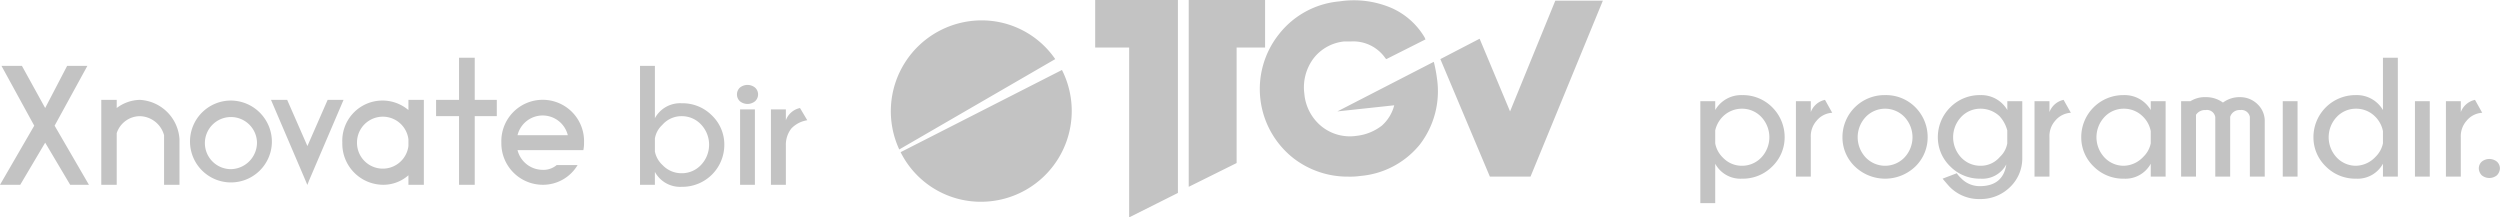
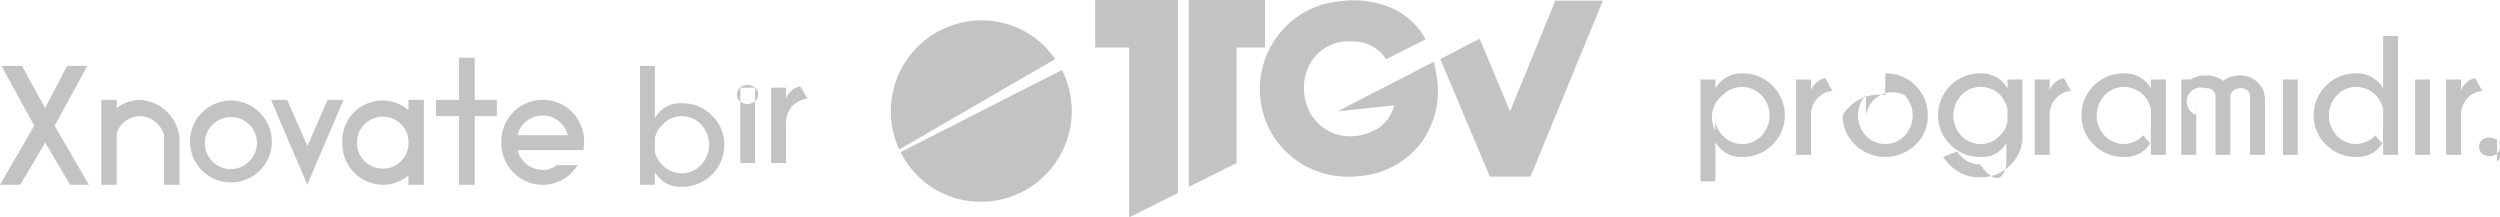
<svg xmlns="http://www.w3.org/2000/svg" width="184" height="16" viewBox="0 0 368 32">
  <defs>
    <style>
      .cls-1 {
        fill: #c3c3c3;
        fill-rule: evenodd;
      }
    </style>
  </defs>
-   <path class="cls-1" d="M1416.33,13162.7a13.13,13.13,0,0,0-10.88-5.7,13.376,13.376,0,0,0-12.08,19Zm-22.76,13.7a13.19,13.19,0,0,0,11.88,7.3,13.365,13.365,0,0,0,11.87-19.4Zm78.56-13-0.08-.3-14.19,7.3,8.37-.9a5.983,5.983,0,0,1-1.83,3,7.409,7.409,0,0,1-3.75,1.5,6.623,6.623,0,0,1-5.12-1.4,6.95,6.95,0,0,1-2.53-4.8,7.1,7.1,0,0,1,1.35-5.2,6.518,6.518,0,0,1,4.53-2.5h1.05a5.742,5.742,0,0,1,5.02,2.5l0.12,0.1,5.76-2.9-0.13-.3a10.673,10.673,0,0,0-4.81-4.3,14.083,14.083,0,0,0-7.69-1,12.715,12.715,0,0,0-8.91,4.8,12.952,12.952,0,0,0,2.12,18.3,13.029,13.029,0,0,0,8.06,2.7,10.749,10.749,0,0,0,1.78-.1,12.633,12.633,0,0,0,8.73-4.6,12.871,12.871,0,0,0,2.55-9.7,20.688,20.688,0,0,0-.4-2.2m-37.74-9.4h-12.18v7h5v25l7.18-3.6V13154Zm8.64,7h4.19v-7h-11.24v27.5l7.05-3.5v-17Zm46.91-6.9-6.66,16.3-4.48-10.7-5.78,3,7.29,17.3h5.98l10.65-25.9h-7Zm-218.61,27.1-3.68-6.2-3.67,6.2H1261l5.04-8.7-4.82-8.8h3.01l3.42,6.2,3.23-6.2h2.98l-4.82,8.8,5.05,8.7h-2.76Zm16.09,0h-2.27v-7.3a3.788,3.788,0,0,0-3.57-2.8,3.615,3.615,0,0,0-3.4,2.5v7.6h-2.27v-12.5h2.27v1.2a5.82,5.82,0,0,1,3.4-1.2,6.178,6.178,0,0,1,5.84,5.8v6.7Zm13.6-6.2a6.027,6.027,0,1,1-6.01-6.2A6.072,6.072,0,0,1,1301.02,13175Zm-2.19,0a3.836,3.836,0,1,0-3.82,3.9A3.919,3.919,0,0,0,1298.83,13175Zm10.4-6.3h2.34l-5.09,11.9-0.23.6h-0.02l-0.42-1-4.92-11.5h2.38l2.98,6.8Zm14.16,0v12.5h-2.27v-1.4a5.575,5.575,0,0,1-3.77,1.4,6.043,6.043,0,0,1-5.96-6.2,5.915,5.915,0,0,1,9.73-4.8v-1.5h2.27Zm-2.27,6.8v-1a3.8,3.8,0,0,0-7.57.5A3.8,3.8,0,0,0,1321.12,13175.5Zm13.01-6.8v2.4h-3.25v10.1h-2.31v-10.1h-3.38v-2.4h3.38v-6.2h2.31v6.2h3.25Zm12.84,6.3a5.157,5.157,0,0,1-.1,1.1h-9.69a3.829,3.829,0,0,0,3.68,2.9,3,3,0,0,0,2.08-.7h3.08a5.923,5.923,0,0,1-5.16,2.9,6.107,6.107,0,0,1-6.06-6.2A6.089,6.089,0,1,1,1346.97,13175Zm-9.79-1.1h7.4A3.81,3.81,0,0,0,1337.18,13173.9Zm18.03-10.2h2.19v7.7a4.22,4.22,0,0,1,3.94-2.2,6.094,6.094,0,0,1,4.46,1.8,5.919,5.919,0,0,1,1.82,4.3,6.181,6.181,0,0,1-6.28,6.2,4.22,4.22,0,0,1-3.94-2.2v1.9h-2.19v-17.5Zm2.19,10.7v1.9a3.68,3.68,0,0,0,1.13,2,3.822,3.822,0,0,0,2.81,1.2,3.866,3.866,0,0,0,2.83-1.2,4.324,4.324,0,0,0,0-6,3.866,3.866,0,0,0-2.83-1.2,3.734,3.734,0,0,0-2.86,1.3A3.457,3.457,0,0,0,1357.4,13174.4Zm14.75-7.5a1.356,1.356,0,0,1,0,2,1.768,1.768,0,0,1-2.24,0,1.378,1.378,0,0,1,0-2A1.768,1.768,0,0,1,1372.15,13166.9Zm-0.03,3.2v11.1h-2.18v-11.1h2.18Zm7.71,1.6a4.134,4.134,0,0,0-2.33,1.2,3.857,3.857,0,0,0-.82,2.5v5.8h-2.2v-11.1h2.2v1.6a2.842,2.842,0,0,1,2.08-1.8Zm131.46-2.8h2.19v1.3a4.4,4.4,0,0,1,3.94-2.2,6.094,6.094,0,0,1,4.46,1.8,6.183,6.183,0,0,1,1.82,4.4,5.958,5.958,0,0,1-1.82,4.3,6.094,6.094,0,0,1-4.46,1.8,4.21,4.21,0,0,1-3.94-2.2v5.8h-2.19v-15Zm2.19,4.3v1.9a3.886,3.886,0,0,0,1.13,2.1,3.822,3.822,0,0,0,2.81,1.2,3.9,3.9,0,0,0,2.83-1.2,4.35,4.35,0,0,0,0-6,3.9,3.9,0,0,0-2.83-1.2,3.981,3.981,0,0,0-2.86,1.2A4.118,4.118,0,0,0,1513.48,13173.2Zm17.22-2.6a3.191,3.191,0,0,0-2.32,1.2,3.416,3.416,0,0,0-.83,2.4v5.8h-2.19v-11.1h2.19v1.6a2.858,2.858,0,0,1,2.09-1.8Zm7.79-2.6a6.078,6.078,0,0,1,4.46,1.8,6.2,6.2,0,0,1,1.8,4.4,5.978,5.978,0,0,1-1.8,4.3,6.425,6.425,0,0,1-8.92,0,5.919,5.919,0,0,1-1.82-4.3A6.181,6.181,0,0,1,1538.49,13168Zm-2.84,3.2a4.35,4.35,0,0,0,0,6,3.949,3.949,0,0,0,5.67,0,4.35,4.35,0,0,0,0-6A3.949,3.949,0,0,0,1535.65,13171.2Zm20.68,7a3.984,3.984,0,0,1-3.8,2.1,6.087,6.087,0,0,1-4.45-1.8,5.929,5.929,0,0,1-1.83-4.3,6.152,6.152,0,0,1,1.83-4.4,6.087,6.087,0,0,1,4.45-1.8,4.424,4.424,0,0,1,3.95,2.2v-1.3h2.2v8.4a5.834,5.834,0,0,1-1.76,4.2,6.172,6.172,0,0,1-4.48,1.8,6.04,6.04,0,0,1-4.45-1.8c-0.28-.3-0.62-0.7-1.04-1.2l2.09-.8a3.577,3.577,0,0,0,.6.7,3.768,3.768,0,0,0,2.8,1.2C1554.72,13181.4,1556.02,13180.3,1556.33,13178.2Zm0.14-5a4.973,4.973,0,0,0-1.14-2.1,4.087,4.087,0,0,0-2.8-1.1,3.866,3.866,0,0,0-2.83,1.2,4.35,4.35,0,0,0,0,6,3.866,3.866,0,0,0,2.83,1.2,3.671,3.671,0,0,0,2.85-1.3,3.527,3.527,0,0,0,1.09-2v-1.9Zm9.36-2.6a3.231,3.231,0,0,0-2.33,1.2,3.411,3.411,0,0,0-.82,2.4v5.8h-2.2v-11.1h2.2v1.6a2.86,2.86,0,0,1,2.08-1.8Zm13.95,9.4h-2.19v-1.9a4.24,4.24,0,0,1-3.96,2.2,6.1,6.1,0,0,1-4.45-1.8,5.919,5.919,0,0,1-1.82-4.3,6.181,6.181,0,0,1,6.27-6.2,4.429,4.429,0,0,1,3.96,2.2v-1.3h2.19v11.1Zm-2.19-4.9v-1.8a4.059,4.059,0,0,0-1.11-2.1,3.926,3.926,0,0,0-2.85-1.2,3.866,3.866,0,0,0-2.83,1.2,4.35,4.35,0,0,0,0,6,3.866,3.866,0,0,0,2.83,1.2,4.032,4.032,0,0,0,2.85-1.3A3.775,3.775,0,0,0,1577.59,13175.1Zm6.66-4.2v9.1h-2.19v-11.1h1.37a3.925,3.925,0,0,1,2.23-.6,4.2,4.2,0,0,1,2.56.8,4.067,4.067,0,0,1,2.53-.8,3.643,3.643,0,0,1,2.62,1.1,3.4,3.4,0,0,1,1,2.3v8.3h-2.19v-8.8a1.257,1.257,0,0,0-1.43-1,1.43,1.43,0,0,0-1.47,1v8.8h-2.19v-8.8h-0.01a1.24,1.24,0,0,0-1.42-1A1.572,1.572,0,0,0,1584.25,13170.9Zm14.95-2v11.1h-2.18v-11.1h2.18Zm14.76,11.1h-2.19v-1.9a4.24,4.24,0,0,1-3.96,2.2,6.1,6.1,0,0,1-4.45-1.8,5.919,5.919,0,0,1-1.82-4.3,6.181,6.181,0,0,1,6.27-6.2,4.429,4.429,0,0,1,3.96,2.2v-7.7h2.19v17.5Zm-2.19-4.9v-1.8a4.133,4.133,0,0,0-1.11-2.1,3.926,3.926,0,0,0-2.85-1.2,3.866,3.866,0,0,0-2.83,1.2,4.35,4.35,0,0,0,0,6,3.866,3.866,0,0,0,2.83,1.2,4.032,4.032,0,0,0,2.85-1.3A3.843,3.843,0,0,0,1611.77,13175.1Zm6.89-6.2v11.1h-2.18v-11.1h2.18Zm7.72,1.7a3.21,3.21,0,0,0-2.32,1.2,3.416,3.416,0,0,0-.83,2.4v5.8h-2.19v-11.1h2.19v1.6a2.876,2.876,0,0,1,2.09-1.8Zm2.17,7.2a1.358,1.358,0,0,1,.44,1,1.54,1.54,0,0,1-.44,1,1.768,1.768,0,0,1-2.24,0,1.524,1.524,0,0,1-.43-1,1.348,1.348,0,0,1,.43-1A1.768,1.768,0,0,1,1628.55,13177.8Z" transform="translate(-1261 -13154)" />
+   <path class="cls-1" d="M1416.33,13162.7a13.13,13.13,0,0,0-10.88-5.7,13.376,13.376,0,0,0-12.08,19Zm-22.76,13.7a13.19,13.19,0,0,0,11.88,7.3,13.365,13.365,0,0,0,11.87-19.4Zm78.56-13-0.08-.3-14.19,7.3,8.37-.9a5.983,5.983,0,0,1-1.83,3,7.409,7.409,0,0,1-3.75,1.5,6.623,6.623,0,0,1-5.12-1.4,6.95,6.95,0,0,1-2.53-4.8,7.1,7.1,0,0,1,1.35-5.2,6.518,6.518,0,0,1,4.53-2.5h1.05a5.742,5.742,0,0,1,5.02,2.5l0.12,0.1,5.76-2.9-0.13-.3a10.673,10.673,0,0,0-4.81-4.3,14.083,14.083,0,0,0-7.69-1,12.715,12.715,0,0,0-8.91,4.8,12.952,12.952,0,0,0,2.12,18.3,13.029,13.029,0,0,0,8.06,2.7,10.749,10.749,0,0,0,1.78-.1,12.633,12.633,0,0,0,8.73-4.6,12.871,12.871,0,0,0,2.55-9.7,20.688,20.688,0,0,0-.4-2.2m-37.74-9.4h-12.18v7h5v25l7.18-3.6V13154Zm8.64,7h4.19v-7h-11.24v27.5l7.05-3.5v-17Zm46.91-6.9-6.66,16.3-4.48-10.7-5.78,3,7.29,17.3h5.98l10.65-25.9h-7Zm-218.61,27.1-3.68-6.2-3.67,6.2H1261l5.04-8.7-4.82-8.8h3.01l3.42,6.2,3.23-6.2h2.98l-4.82,8.8,5.05,8.7h-2.76Zm16.09,0h-2.27v-7.3a3.788,3.788,0,0,0-3.57-2.8,3.615,3.615,0,0,0-3.4,2.5v7.6h-2.27v-12.5h2.27v1.2a5.82,5.82,0,0,1,3.4-1.2,6.178,6.178,0,0,1,5.84,5.8v6.7Zm13.6-6.2a6.027,6.027,0,1,1-6.01-6.2A6.072,6.072,0,0,1,1301.02,13175Zm-2.19,0a3.836,3.836,0,1,0-3.82,3.9A3.919,3.919,0,0,0,1298.83,13175Zm10.4-6.3h2.34l-5.09,11.9-0.23.6h-0.02l-0.42-1-4.92-11.5h2.38l2.98,6.8Zm14.16,0v12.5h-2.27v-1.4a5.575,5.575,0,0,1-3.77,1.4,6.043,6.043,0,0,1-5.96-6.2,5.915,5.915,0,0,1,9.73-4.8v-1.5h2.27Zm-2.27,6.8v-1a3.8,3.8,0,0,0-7.57.5A3.8,3.8,0,0,0,1321.12,13175.5Zm13.01-6.8v2.4h-3.25v10.1h-2.31v-10.1h-3.38v-2.4h3.38v-6.2h2.31v6.2h3.25Zm12.84,6.3a5.157,5.157,0,0,1-.1,1.1h-9.69a3.829,3.829,0,0,0,3.68,2.9,3,3,0,0,0,2.08-.7h3.08a5.923,5.923,0,0,1-5.16,2.9,6.107,6.107,0,0,1-6.06-6.2A6.089,6.089,0,1,1,1346.97,13175Zm-9.79-1.1h7.4A3.81,3.81,0,0,0,1337.18,13173.9Zm18.03-10.2h2.19v7.7a4.22,4.22,0,0,1,3.94-2.2,6.094,6.094,0,0,1,4.46,1.8,5.919,5.919,0,0,1,1.82,4.3,6.181,6.181,0,0,1-6.28,6.2,4.22,4.22,0,0,1-3.94-2.2v1.9h-2.19v-17.5Zm2.19,10.7v1.9a3.68,3.68,0,0,0,1.13,2,3.822,3.822,0,0,0,2.81,1.2,3.866,3.866,0,0,0,2.83-1.2,4.324,4.324,0,0,0,0-6,3.866,3.866,0,0,0-2.83-1.2,3.734,3.734,0,0,0-2.86,1.3A3.457,3.457,0,0,0,1357.4,13174.4Zm14.75-7.5a1.356,1.356,0,0,1,0,2,1.768,1.768,0,0,1-2.24,0,1.378,1.378,0,0,1,0-2A1.768,1.768,0,0,1,1372.15,13166.9Zv11.1h-2.18v-11.1h2.18Zm7.71,1.6a4.134,4.134,0,0,0-2.33,1.2,3.857,3.857,0,0,0-.82,2.5v5.8h-2.2v-11.1h2.2v1.6a2.842,2.842,0,0,1,2.08-1.8Zm131.46-2.8h2.19v1.3a4.4,4.4,0,0,1,3.94-2.2,6.094,6.094,0,0,1,4.46,1.8,6.183,6.183,0,0,1,1.82,4.4,5.958,5.958,0,0,1-1.82,4.3,6.094,6.094,0,0,1-4.46,1.8,4.21,4.21,0,0,1-3.94-2.2v5.8h-2.19v-15Zm2.19,4.3v1.9a3.886,3.886,0,0,0,1.13,2.1,3.822,3.822,0,0,0,2.81,1.2,3.9,3.9,0,0,0,2.83-1.2,4.35,4.35,0,0,0,0-6,3.9,3.9,0,0,0-2.83-1.2,3.981,3.981,0,0,0-2.86,1.2A4.118,4.118,0,0,0,1513.48,13173.2Zm17.22-2.6a3.191,3.191,0,0,0-2.32,1.2,3.416,3.416,0,0,0-.83,2.4v5.8h-2.19v-11.1h2.19v1.6a2.858,2.858,0,0,1,2.09-1.8Zm7.79-2.6a6.078,6.078,0,0,1,4.46,1.8,6.2,6.2,0,0,1,1.8,4.4,5.978,5.978,0,0,1-1.8,4.3,6.425,6.425,0,0,1-8.92,0,5.919,5.919,0,0,1-1.82-4.3A6.181,6.181,0,0,1,1538.49,13168Zm-2.84,3.2a4.35,4.35,0,0,0,0,6,3.949,3.949,0,0,0,5.67,0,4.35,4.35,0,0,0,0-6A3.949,3.949,0,0,0,1535.65,13171.2Zm20.68,7a3.984,3.984,0,0,1-3.8,2.1,6.087,6.087,0,0,1-4.45-1.8,5.929,5.929,0,0,1-1.83-4.3,6.152,6.152,0,0,1,1.83-4.4,6.087,6.087,0,0,1,4.45-1.8,4.424,4.424,0,0,1,3.95,2.2v-1.3h2.2v8.4a5.834,5.834,0,0,1-1.76,4.2,6.172,6.172,0,0,1-4.48,1.8,6.04,6.04,0,0,1-4.45-1.8c-0.28-.3-0.62-0.7-1.04-1.2l2.09-.8a3.577,3.577,0,0,0,.6.7,3.768,3.768,0,0,0,2.8,1.2C1554.72,13181.4,1556.02,13180.3,1556.33,13178.2Zm0.14-5a4.973,4.973,0,0,0-1.14-2.1,4.087,4.087,0,0,0-2.8-1.1,3.866,3.866,0,0,0-2.83,1.2,4.35,4.35,0,0,0,0,6,3.866,3.866,0,0,0,2.83,1.2,3.671,3.671,0,0,0,2.85-1.3,3.527,3.527,0,0,0,1.09-2v-1.9Zm9.36-2.6a3.231,3.231,0,0,0-2.33,1.2,3.411,3.411,0,0,0-.82,2.4v5.8h-2.2v-11.1h2.2v1.6a2.86,2.86,0,0,1,2.08-1.8Zm13.95,9.4h-2.19v-1.9a4.24,4.24,0,0,1-3.96,2.2,6.1,6.1,0,0,1-4.45-1.8,5.919,5.919,0,0,1-1.82-4.3,6.181,6.181,0,0,1,6.27-6.2,4.429,4.429,0,0,1,3.96,2.2v-1.3h2.19v11.1Zm-2.19-4.9v-1.8a4.059,4.059,0,0,0-1.11-2.1,3.926,3.926,0,0,0-2.85-1.2,3.866,3.866,0,0,0-2.83,1.2,4.35,4.35,0,0,0,0,6,3.866,3.866,0,0,0,2.83,1.2,4.032,4.032,0,0,0,2.85-1.3A3.775,3.775,0,0,0,1577.59,13175.1Zm6.66-4.2v9.1h-2.19v-11.1h1.37a3.925,3.925,0,0,1,2.23-.6,4.2,4.2,0,0,1,2.56.8,4.067,4.067,0,0,1,2.53-.8,3.643,3.643,0,0,1,2.62,1.1,3.4,3.4,0,0,1,1,2.3v8.3h-2.19v-8.8a1.257,1.257,0,0,0-1.43-1,1.43,1.43,0,0,0-1.47,1v8.8h-2.19v-8.8h-0.01a1.24,1.24,0,0,0-1.42-1A1.572,1.572,0,0,0,1584.25,13170.9Zm14.95-2v11.1h-2.18v-11.1h2.18Zm14.76,11.1h-2.19v-1.9a4.24,4.24,0,0,1-3.96,2.2,6.1,6.1,0,0,1-4.45-1.8,5.919,5.919,0,0,1-1.82-4.3,6.181,6.181,0,0,1,6.27-6.2,4.429,4.429,0,0,1,3.96,2.2v-7.7h2.19v17.5Zm-2.19-4.9v-1.8a4.133,4.133,0,0,0-1.11-2.1,3.926,3.926,0,0,0-2.85-1.2,3.866,3.866,0,0,0-2.83,1.2,4.35,4.35,0,0,0,0,6,3.866,3.866,0,0,0,2.83,1.2,4.032,4.032,0,0,0,2.85-1.3A3.843,3.843,0,0,0,1611.77,13175.1Zm6.89-6.2v11.1h-2.18v-11.1h2.18Zm7.72,1.7a3.21,3.21,0,0,0-2.32,1.2,3.416,3.416,0,0,0-.83,2.4v5.8h-2.19v-11.1h2.19v1.6a2.876,2.876,0,0,1,2.09-1.8Zm2.17,7.2a1.358,1.358,0,0,1,.44,1,1.54,1.54,0,0,1-.44,1,1.768,1.768,0,0,1-2.24,0,1.524,1.524,0,0,1-.43-1,1.348,1.348,0,0,1,.43-1A1.768,1.768,0,0,1,1628.55,13177.8Z" transform="translate(-1261 -13154)" />
</svg>